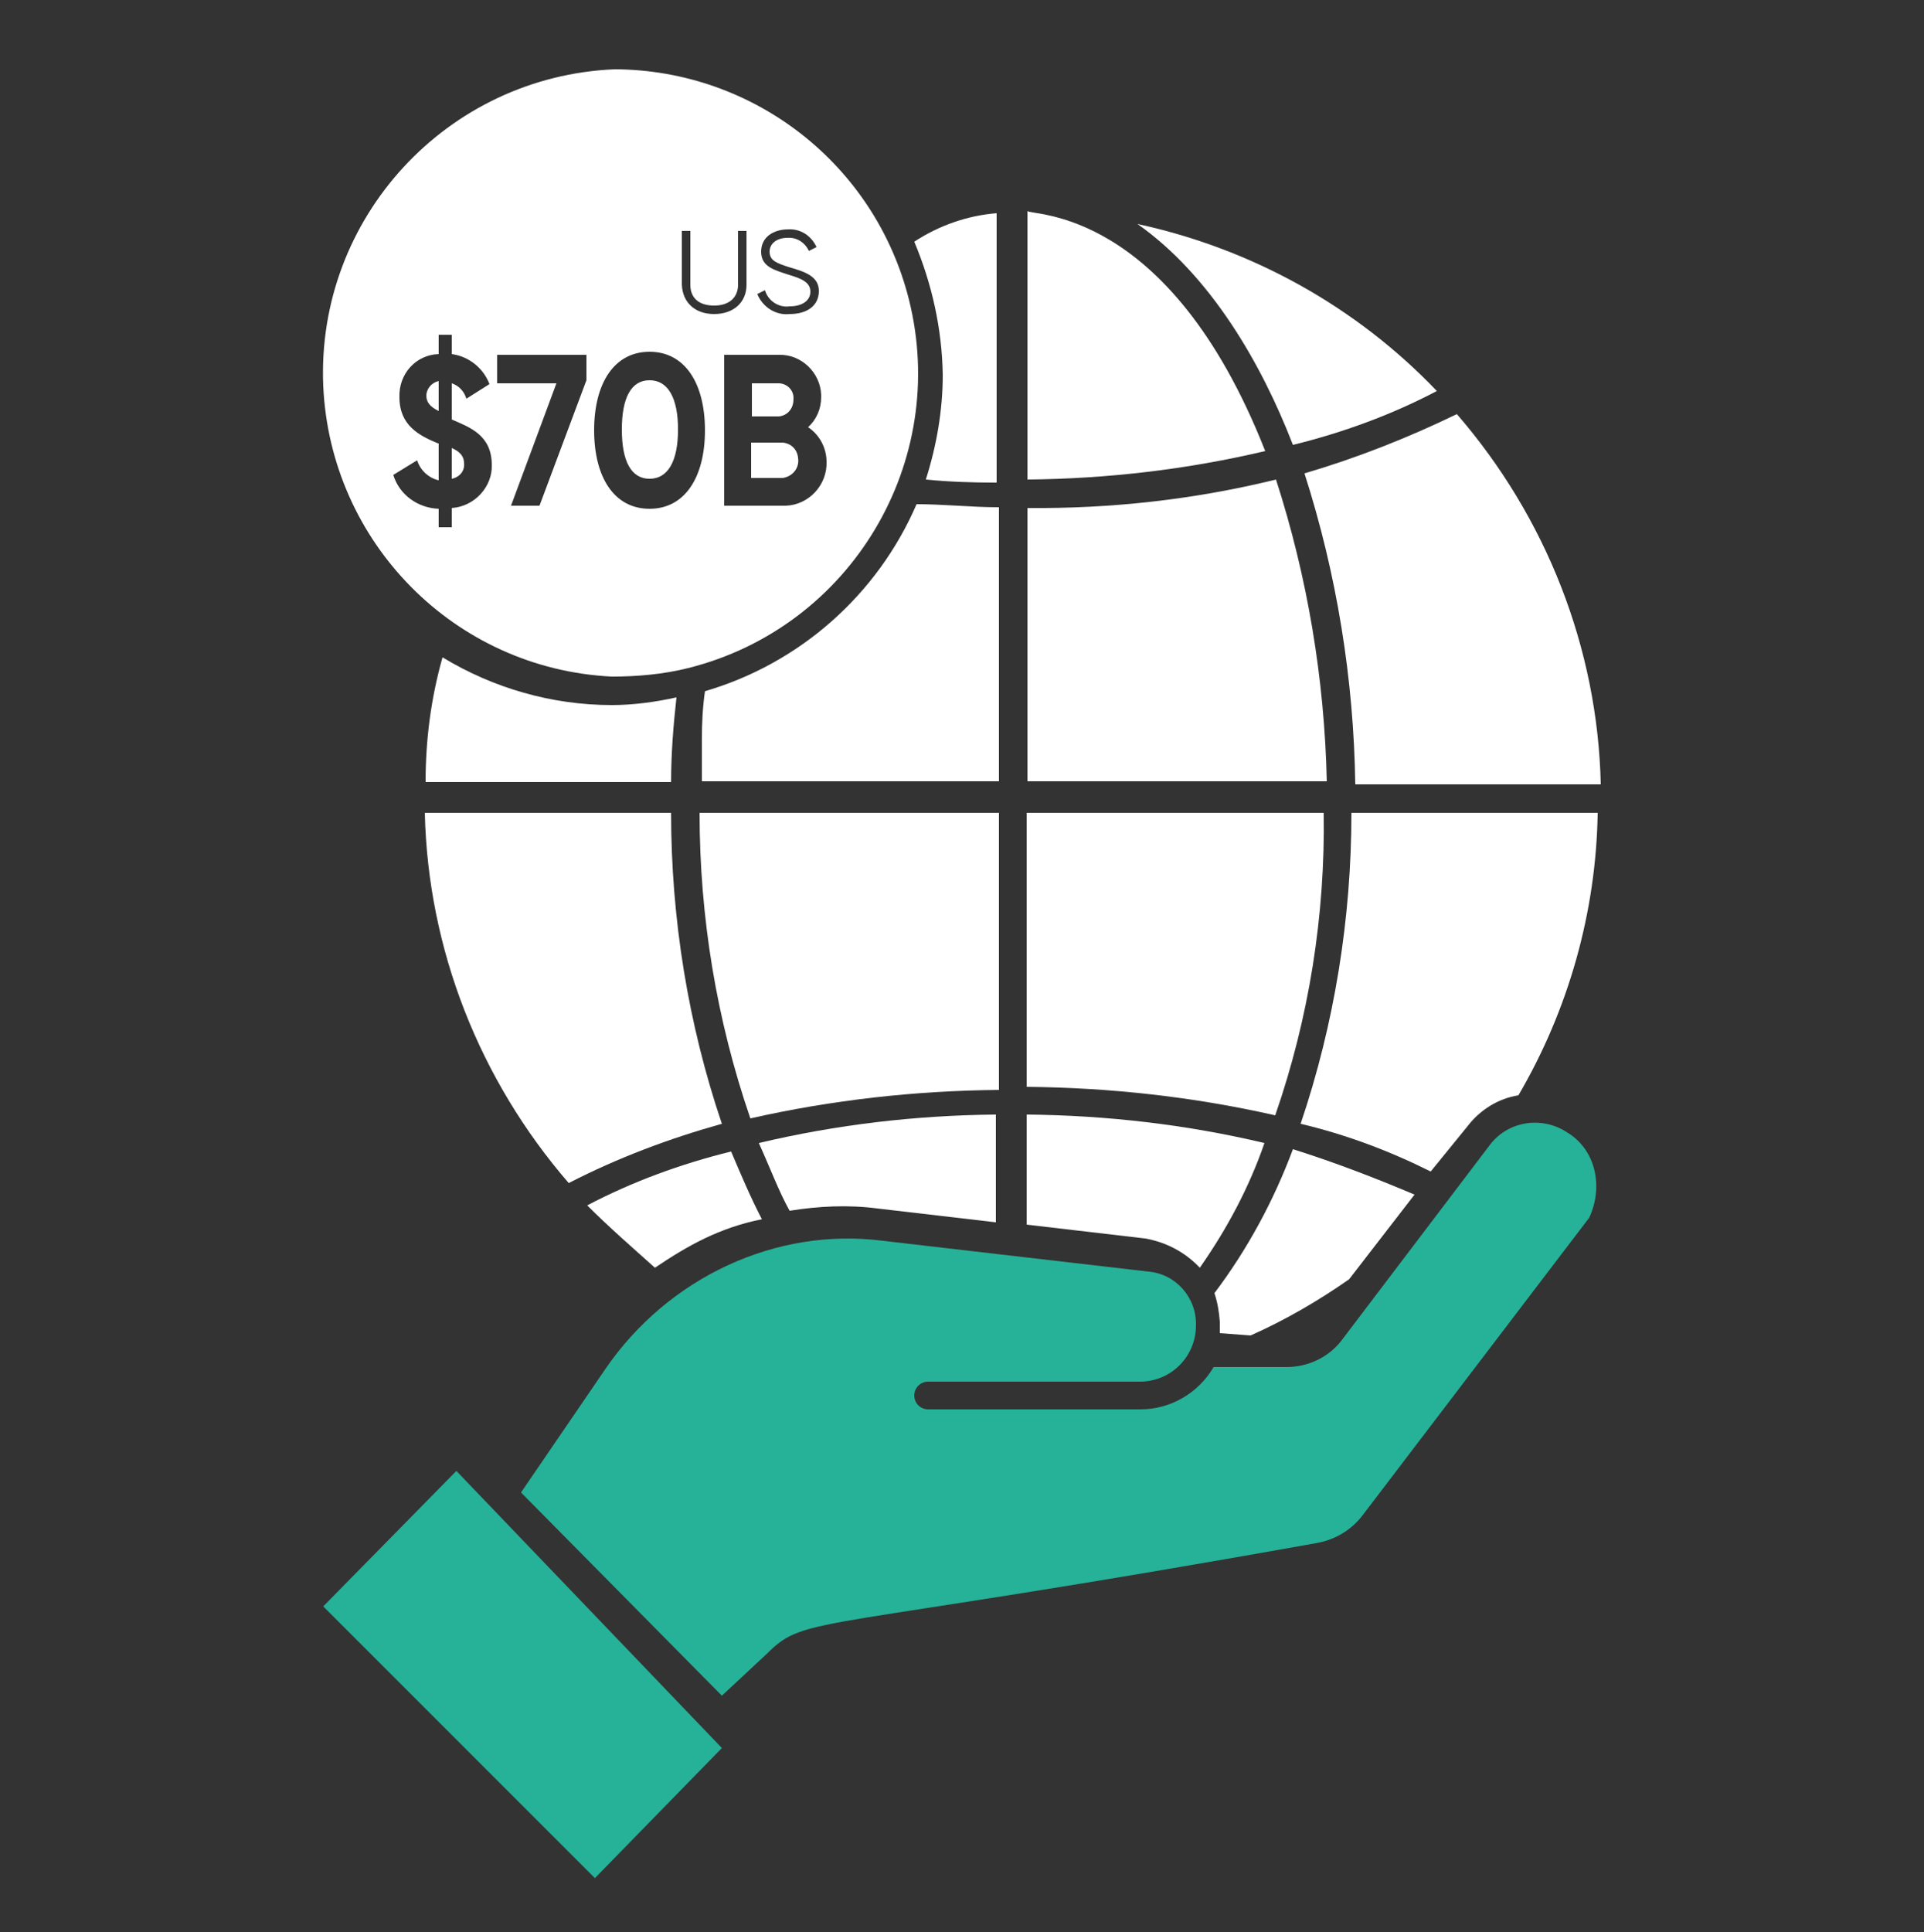
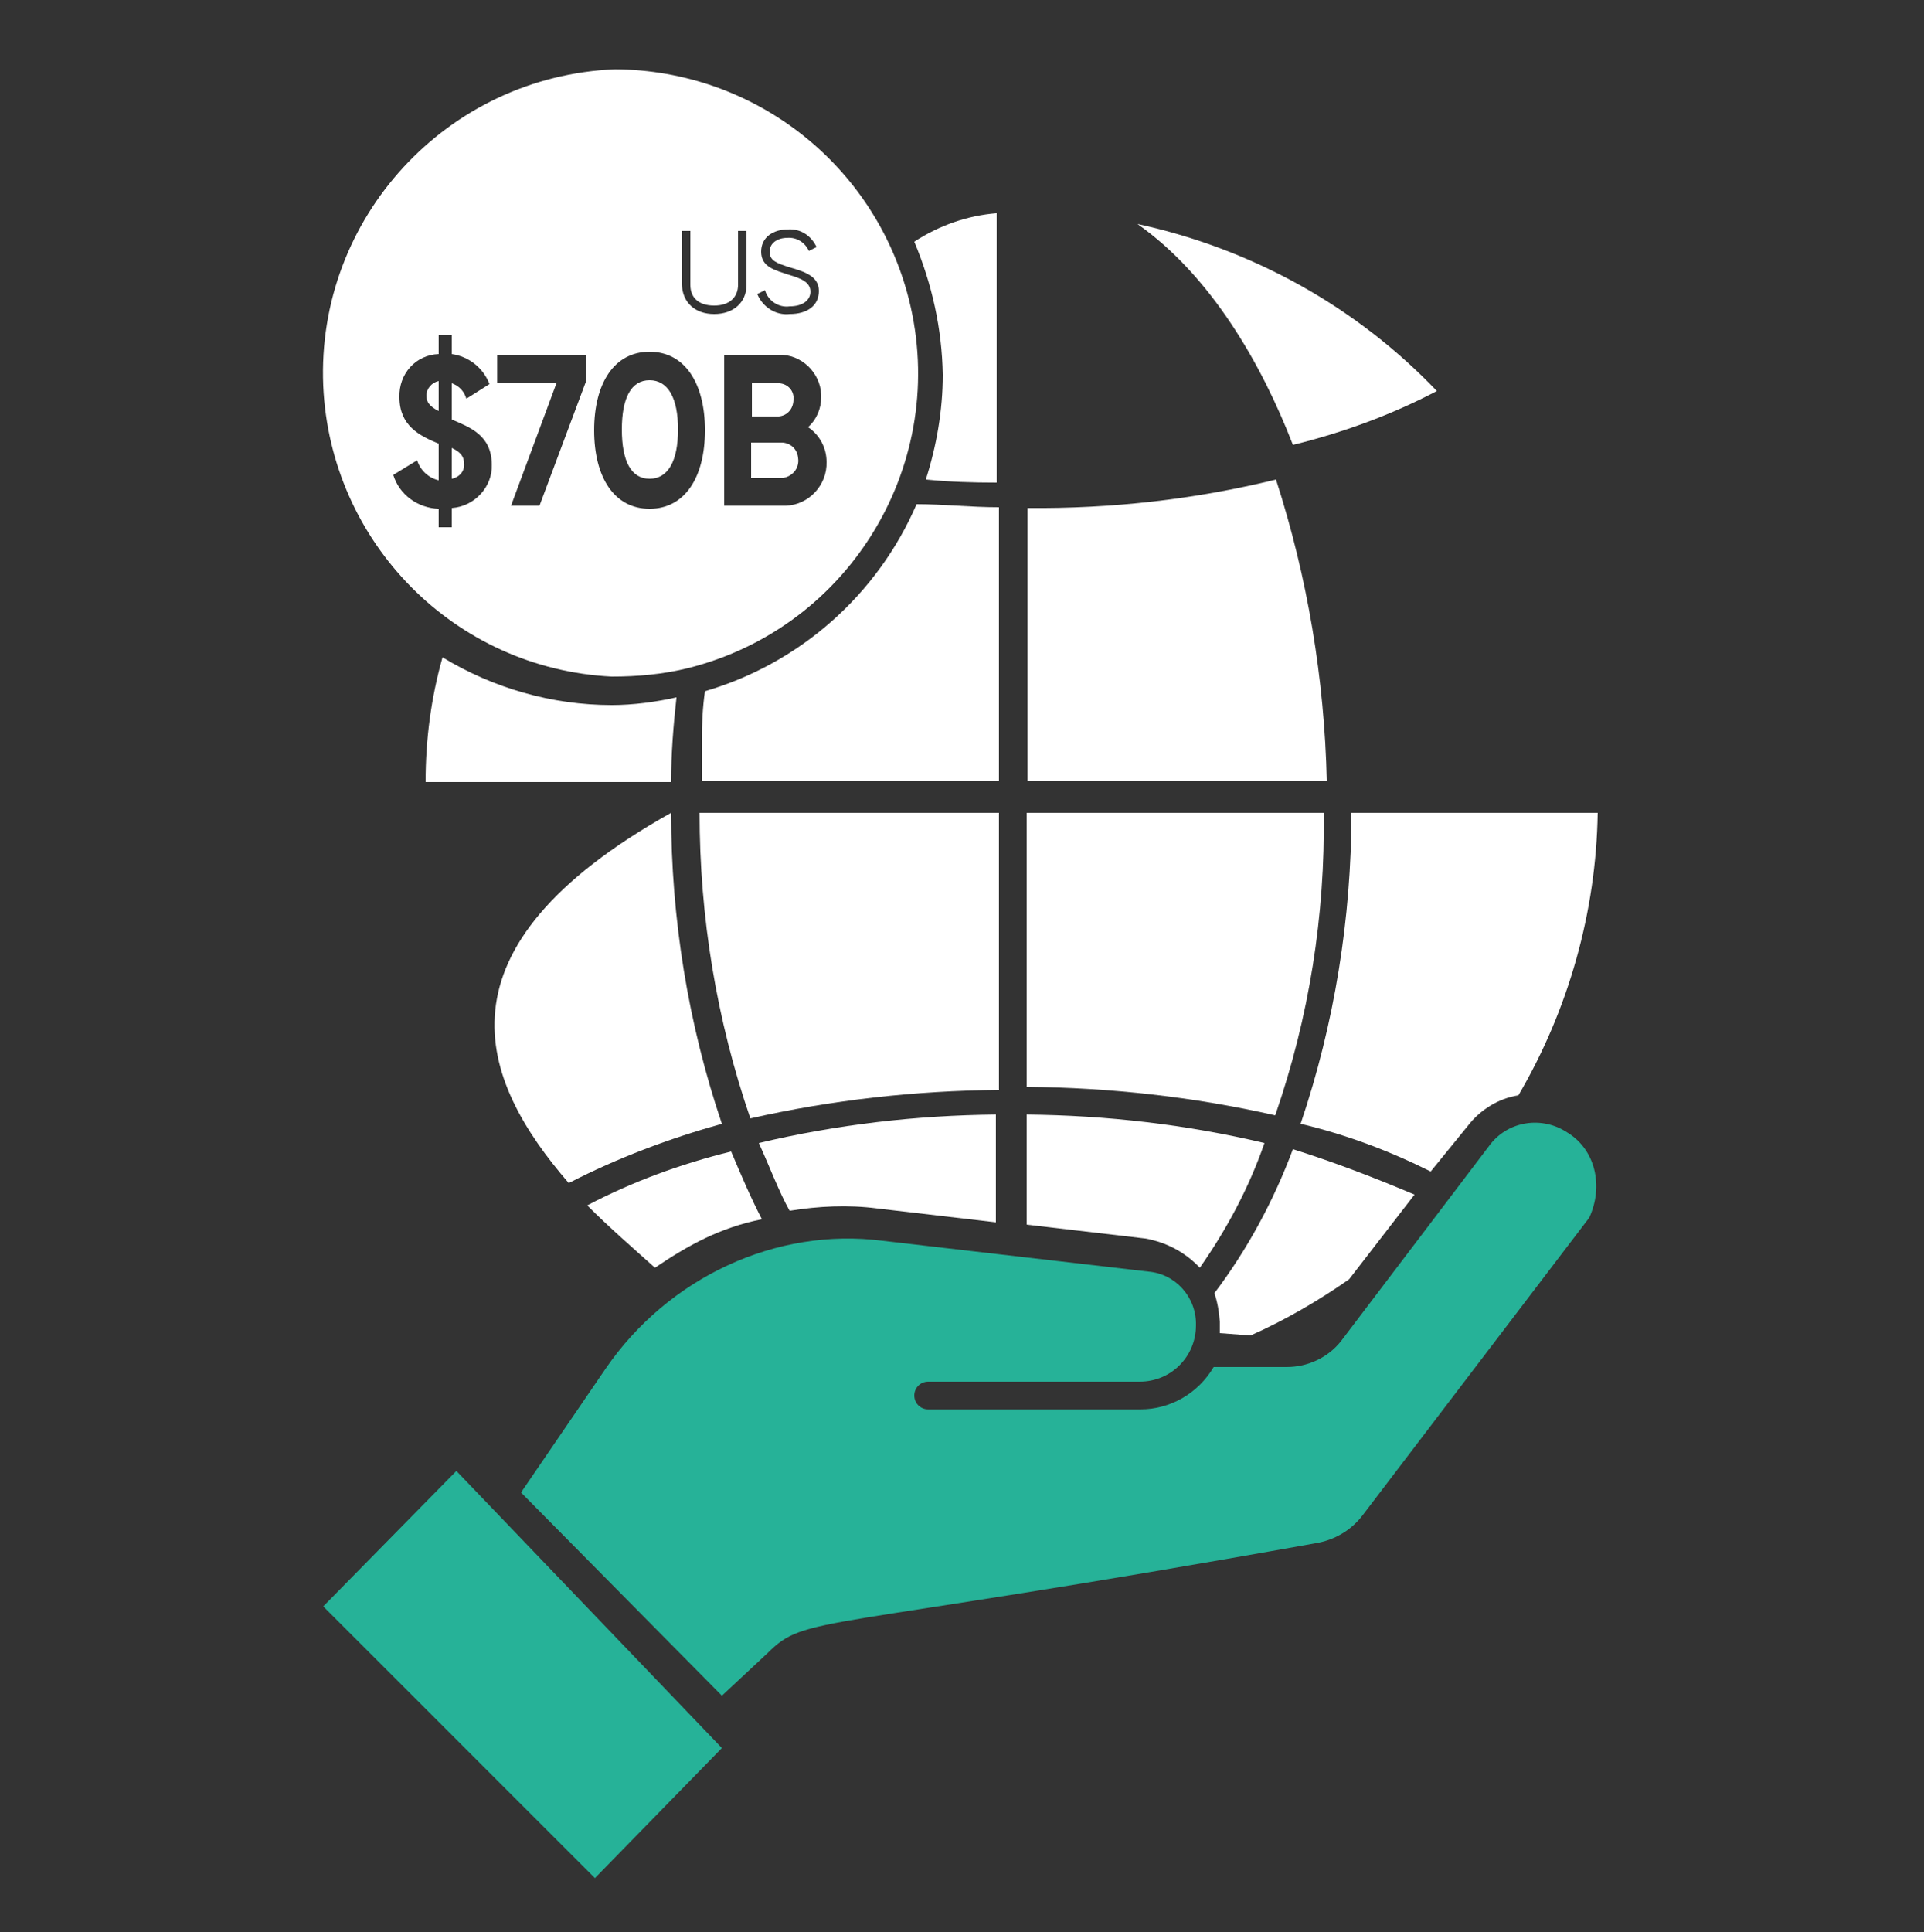
<svg xmlns="http://www.w3.org/2000/svg" width="250" height="251" viewBox="0 0 250 251" fill="none">
  <rect x="0" y="0" width="250" height="251" fill="#333333" stroke="none" />
  <path d="M155.9 164.7C159.4 159.7 162.3 154.3 164.3 148.5C154.2 146.1 143.8 144.9 133.4 144.8V159.1L148.8 160.9C151.6 161.4 154 162.7 155.9 164.7Z" fill="white" />
  <path d="M172 105.6H133.4V141.2C144.3 141.3 155.1 142.5 165.7 144.9C170.1 132.2 172.2 118.9 172 105.6Z" fill="white" />
  <path d="M91.6 89.8C91.3 91.9 91.2 94 91.2 96V101.5H129.8V65.9C126.1 65.9 122.5 65.5 119.1 65.5C114 77.3 103.9 86.2 91.6 89.8Z" fill="white" />
  <path d="M162.5 173.5C167 171.5 171.3 169 175.3 166.2L183.8 155.2C178.6 153 173.4 151 168 149.3C165.5 156 162.1 162.3 157.8 168C158.2 169.2 158.4 170.4 158.5 171.7V173.2L162.5 173.5Z" fill="white" />
  <path d="M120.3 62.3C123.3 62.6 126.4 62.7 129.5 62.7V27.7C125.7 28 122 29.3 118.8 31.4C121.1 36.9 122.4 42.7 122.5 48.7C122.5 53.3 121.7 57.9 120.3 62.3Z" fill="white" />
-   <path d="M176.1 101.9H208C207.6 84.2 200.9 67.2 189.3 53.8C182.9 56.9 176.3 59.5 169.5 61.5C173.7 74.6 175.9 88.2 176.1 101.9Z" fill="white" />
  <path d="M190.7 146.3C192.3 144.2 194.7 142.7 197.3 142.3C203.8 131.2 207.4 118.5 207.6 105.6H175.6C175.6 119.3 173.4 133 169 146C174.9 147.4 180.5 149.5 185.9 152.2L190.7 146.3Z" fill="white" />
  <path d="M168 57.8C174.5 56.2 180.8 53.9 186.7 50.8C176.2 39.8 162.6 32.3 147.8 29.1C157.3 35.8 163.9 47.2 168 57.8Z" fill="white" />
-   <path d="M133.5 27.4V62.3C143.9 62.2 154.2 61 164.4 58.6C151.8 26.6 133.8 28.1 133.5 27.4Z" fill="white" />
  <path d="M165.8 62.3C155.2 64.9 144.4 66.1 133.5 66V101.5H172.4C172.1 88.2 169.9 75 165.8 62.3Z" fill="white" />
  <path d="M42 208.7L77.3 244L93.8 227.1L59.3 191.1L42 208.7Z" fill="#26B298" />
-   <path d="M93.8 146C89.4 133 87.2 119.3 87.2 105.6H55.2C55.6 123.3 62.3 140.3 73.9 153.7C80.3 150.4 87 147.9 93.8 146Z" fill="white" />
+   <path d="M93.8 146C89.4 133 87.2 119.3 87.2 105.6C55.6 123.3 62.3 140.3 73.9 153.7C80.3 150.4 87 147.9 93.8 146Z" fill="white" />
  <path d="M203.6 147.1C200.4 145 196.1 145.6 193.7 148.6L174.2 174.3C172.5 176.4 169.9 177.6 167.2 177.6H157.7C155.7 181 152.1 183.1 148.2 183.1H120.6C119.6 183.1 118.8 182.3 118.8 181.3C118.8 180.3 119.6 179.5 120.6 179.5H148.1C152.2 179.5 155.4 176.2 155.4 172.2C155.5 168.6 152.8 165.5 149.2 165.2L114.7 161.2C100.8 159.4 86.8 166 78.7 177.8L67.7 193.9L93.8 220.3L99.7 214.8C104.8 209.7 105.6 212.2 170.9 200.5C173.4 200.1 175.6 198.8 177.1 196.8L206.5 158.2C208.4 154.1 207.3 149.3 203.6 147.1Z" fill="#26B298" />
  <path d="M129.8 105.6H90.9C90.9 119.1 93.1 132.5 97.5 145.3C108.1 142.9 118.9 141.7 129.8 141.6V105.6Z" fill="white" />
  <path d="M99 158.4C97.5 155.5 96.4 152.9 95 149.6C88.5 151.2 82.2 153.5 76.3 156.6C79.2 159.5 82.2 162.1 85.1 164.7C89.4 161.8 93.5 159.5 99 158.4Z" fill="white" />
  <path d="M79.5 91.6C71.7 91.6 64.1 89.4 57.5 85.4C56 90.7 55.3 96.1 55.3 101.6H87.2C87.2 97.9 87.5 94.2 87.9 90.6C85.2 91.2 82.3 91.6 79.5 91.6Z" fill="white" />
  <path d="M102.6 157.3C106.3 156.7 110.2 156.5 114 157L129.4 158.8V144.8C119 144.9 108.7 146.1 98.6 148.5C100.1 151.8 101.2 154.8 102.6 157.3Z" fill="white" />
  <path d="M58.7 58.2V62.2C59.7 62 60.4 61.2 60.3 60.2C60.3 59.3 59.8 58.7 58.7 58.2Z" fill="white" />
  <path d="M55.4 51.4C55.4 52.2 55.8 52.8 57 53.4V49.5C56.1 49.7 55.4 50.5 55.4 51.4Z" fill="white" />
  <path d="M103.1 51.9C103.2 50.8 102.4 49.9 101.3 49.8H101.2H97.7V54.1H101.2C102.3 54 103.1 53.1 103.1 51.9Z" fill="white" />
  <path d="M84.4 49.4C82 49.4 80.8 51.7 80.8 55.8C80.8 59.9 82 62.2 84.4 62.2C86.8 62.2 88.1 59.9 88.1 55.8C88.1 51.7 86.8 49.4 84.4 49.4Z" fill="white" />
  <path d="M79.9 9C58.1 9.9 41.1 28.3 42 50.1C42.9 70.5 59.1 86.9 79.5 87.9C82.8 87.9 86.2 87.6 89.4 86.8C110.6 81.5 123.4 60 118.1 38.9C113.7 21.4 98 9.1 79.9 9ZM102.5 35.7C100.7 35.1 98.9 34.7 98.9 32.7C98.9 30.8 100.5 29.8 102.4 29.8C104 29.7 105.4 30.6 106.1 32.1L105.1 32.6C104.6 31.5 103.5 30.8 102.3 30.9C101 30.9 100 31.6 100 32.7C100 33.9 101 34.2 102.5 34.7C104.6 35.3 106.4 35.9 106.4 37.8C106.4 39.7 104.9 40.8 102.6 40.8C100.8 41 99.1 39.9 98.4 38.2L99.4 37.7C99.8 39.1 101.2 40 102.6 39.8C104.3 39.8 105.3 39 105.3 37.9C105.3 36.7 104.2 36.2 102.5 35.7ZM58.7 66V68.5H57V66.1C54.3 66 51.9 64.3 51.1 61.7L54.2 59.8C54.6 61.1 55.7 62.1 57 62.4V57.6H56.9C54.5 56.6 51.9 55.3 51.9 51.6C51.8 48.6 54 46.1 57 46V43.5H58.7V46C60.9 46.3 62.8 47.8 63.6 49.9L60.6 51.8C60.3 50.8 59.6 50.1 58.7 49.8V54.5C61 55.5 63.9 56.5 63.9 60.4C64 63.2 61.7 65.8 58.7 66ZM76.2 49.4L70.1 65.7H66.4L72.3 49.8H64.6V46.1H76.2V49.4ZM84.4 66.1C79.8 66.1 77.2 62 77.2 55.9C77.2 49.8 79.8 45.7 84.4 45.7C89 45.7 91.6 49.8 91.6 55.9C91.6 62 89 66.1 84.4 66.1ZM88.6 37V30H89.7V37C89.7 38.7 90.8 39.7 92.8 39.7C94.8 39.7 95.9 38.6 95.9 37V30H97V37C97 39.3 95.3 40.8 92.8 40.8C90.3 40.8 88.7 39.3 88.6 37ZM101.7 65.7H94.1V46.1H101.2C104.1 46 106.6 48.4 106.7 51.3C106.7 51.4 106.7 51.5 106.7 51.6C106.7 53.1 106.1 54.5 105 55.5C106.5 56.5 107.4 58.2 107.4 60C107.5 63 105.1 65.6 102.1 65.7C101.9 65.7 101.8 65.7 101.7 65.7Z" fill="white" />
  <path d="M101.7 57.5H97.6V62.1H101.7C103 61.9 103.9 60.8 103.7 59.5C103.6 58.4 102.8 57.6 101.7 57.5Z" fill="white" />
</svg>